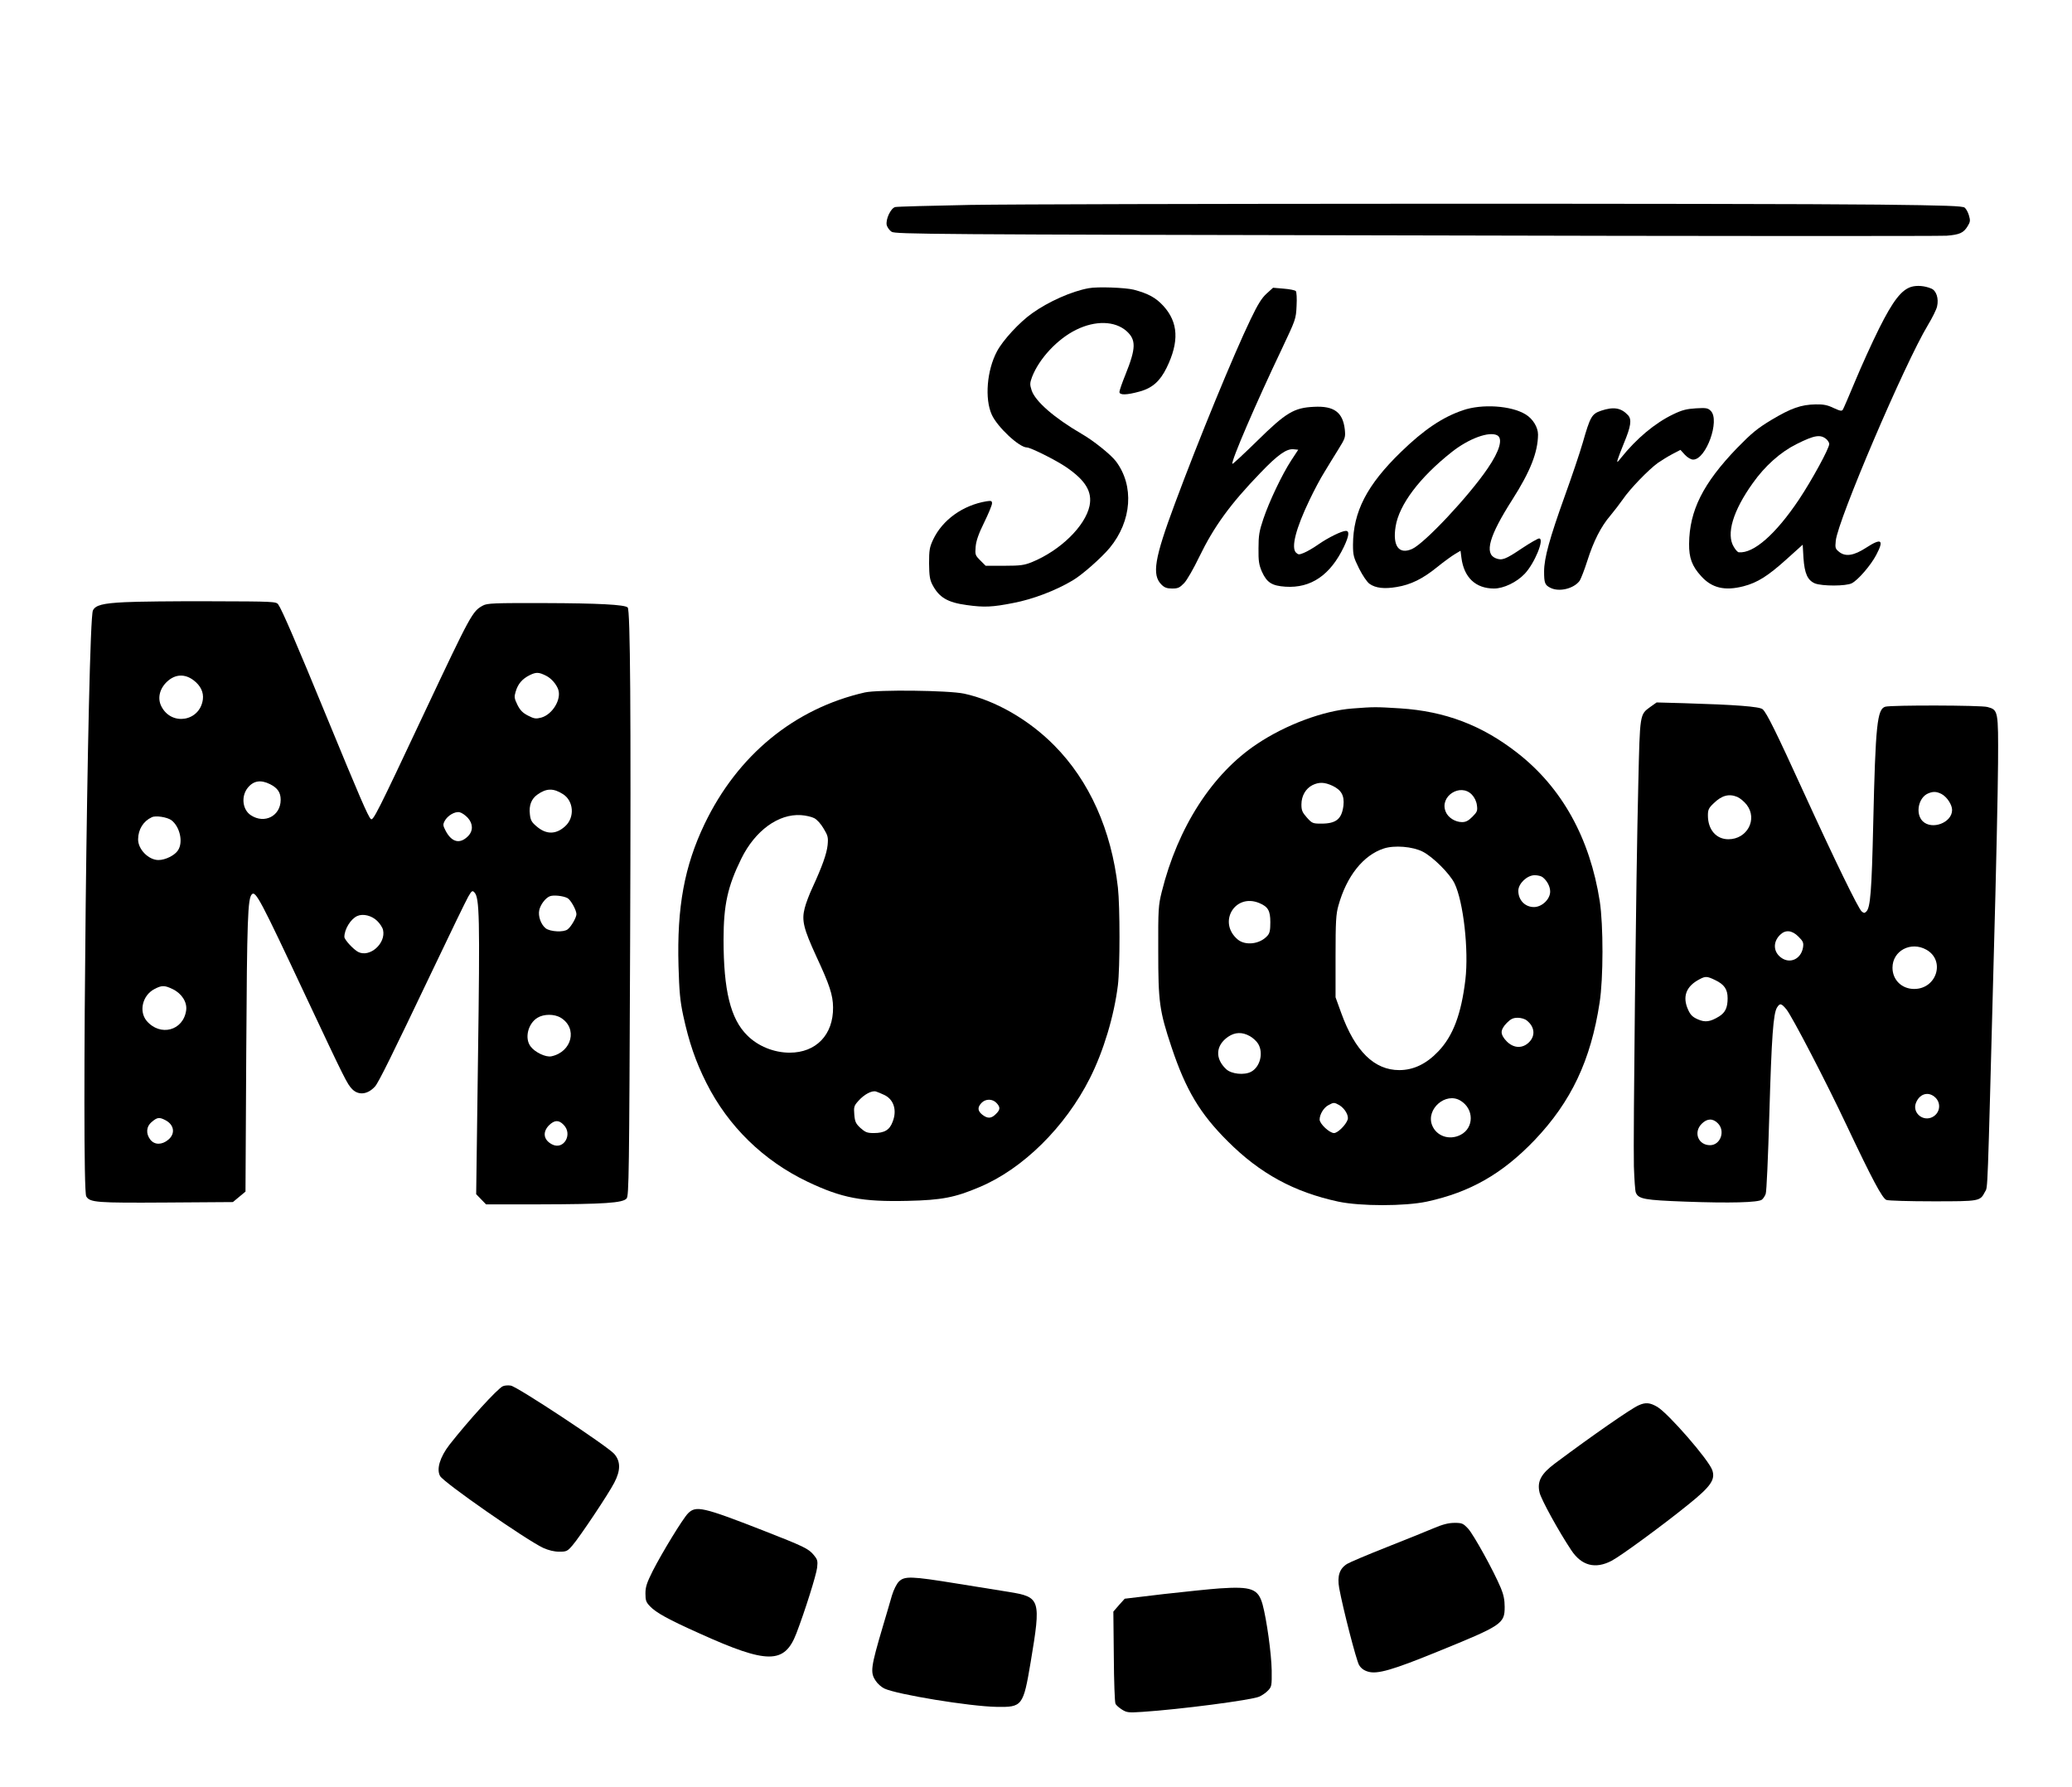
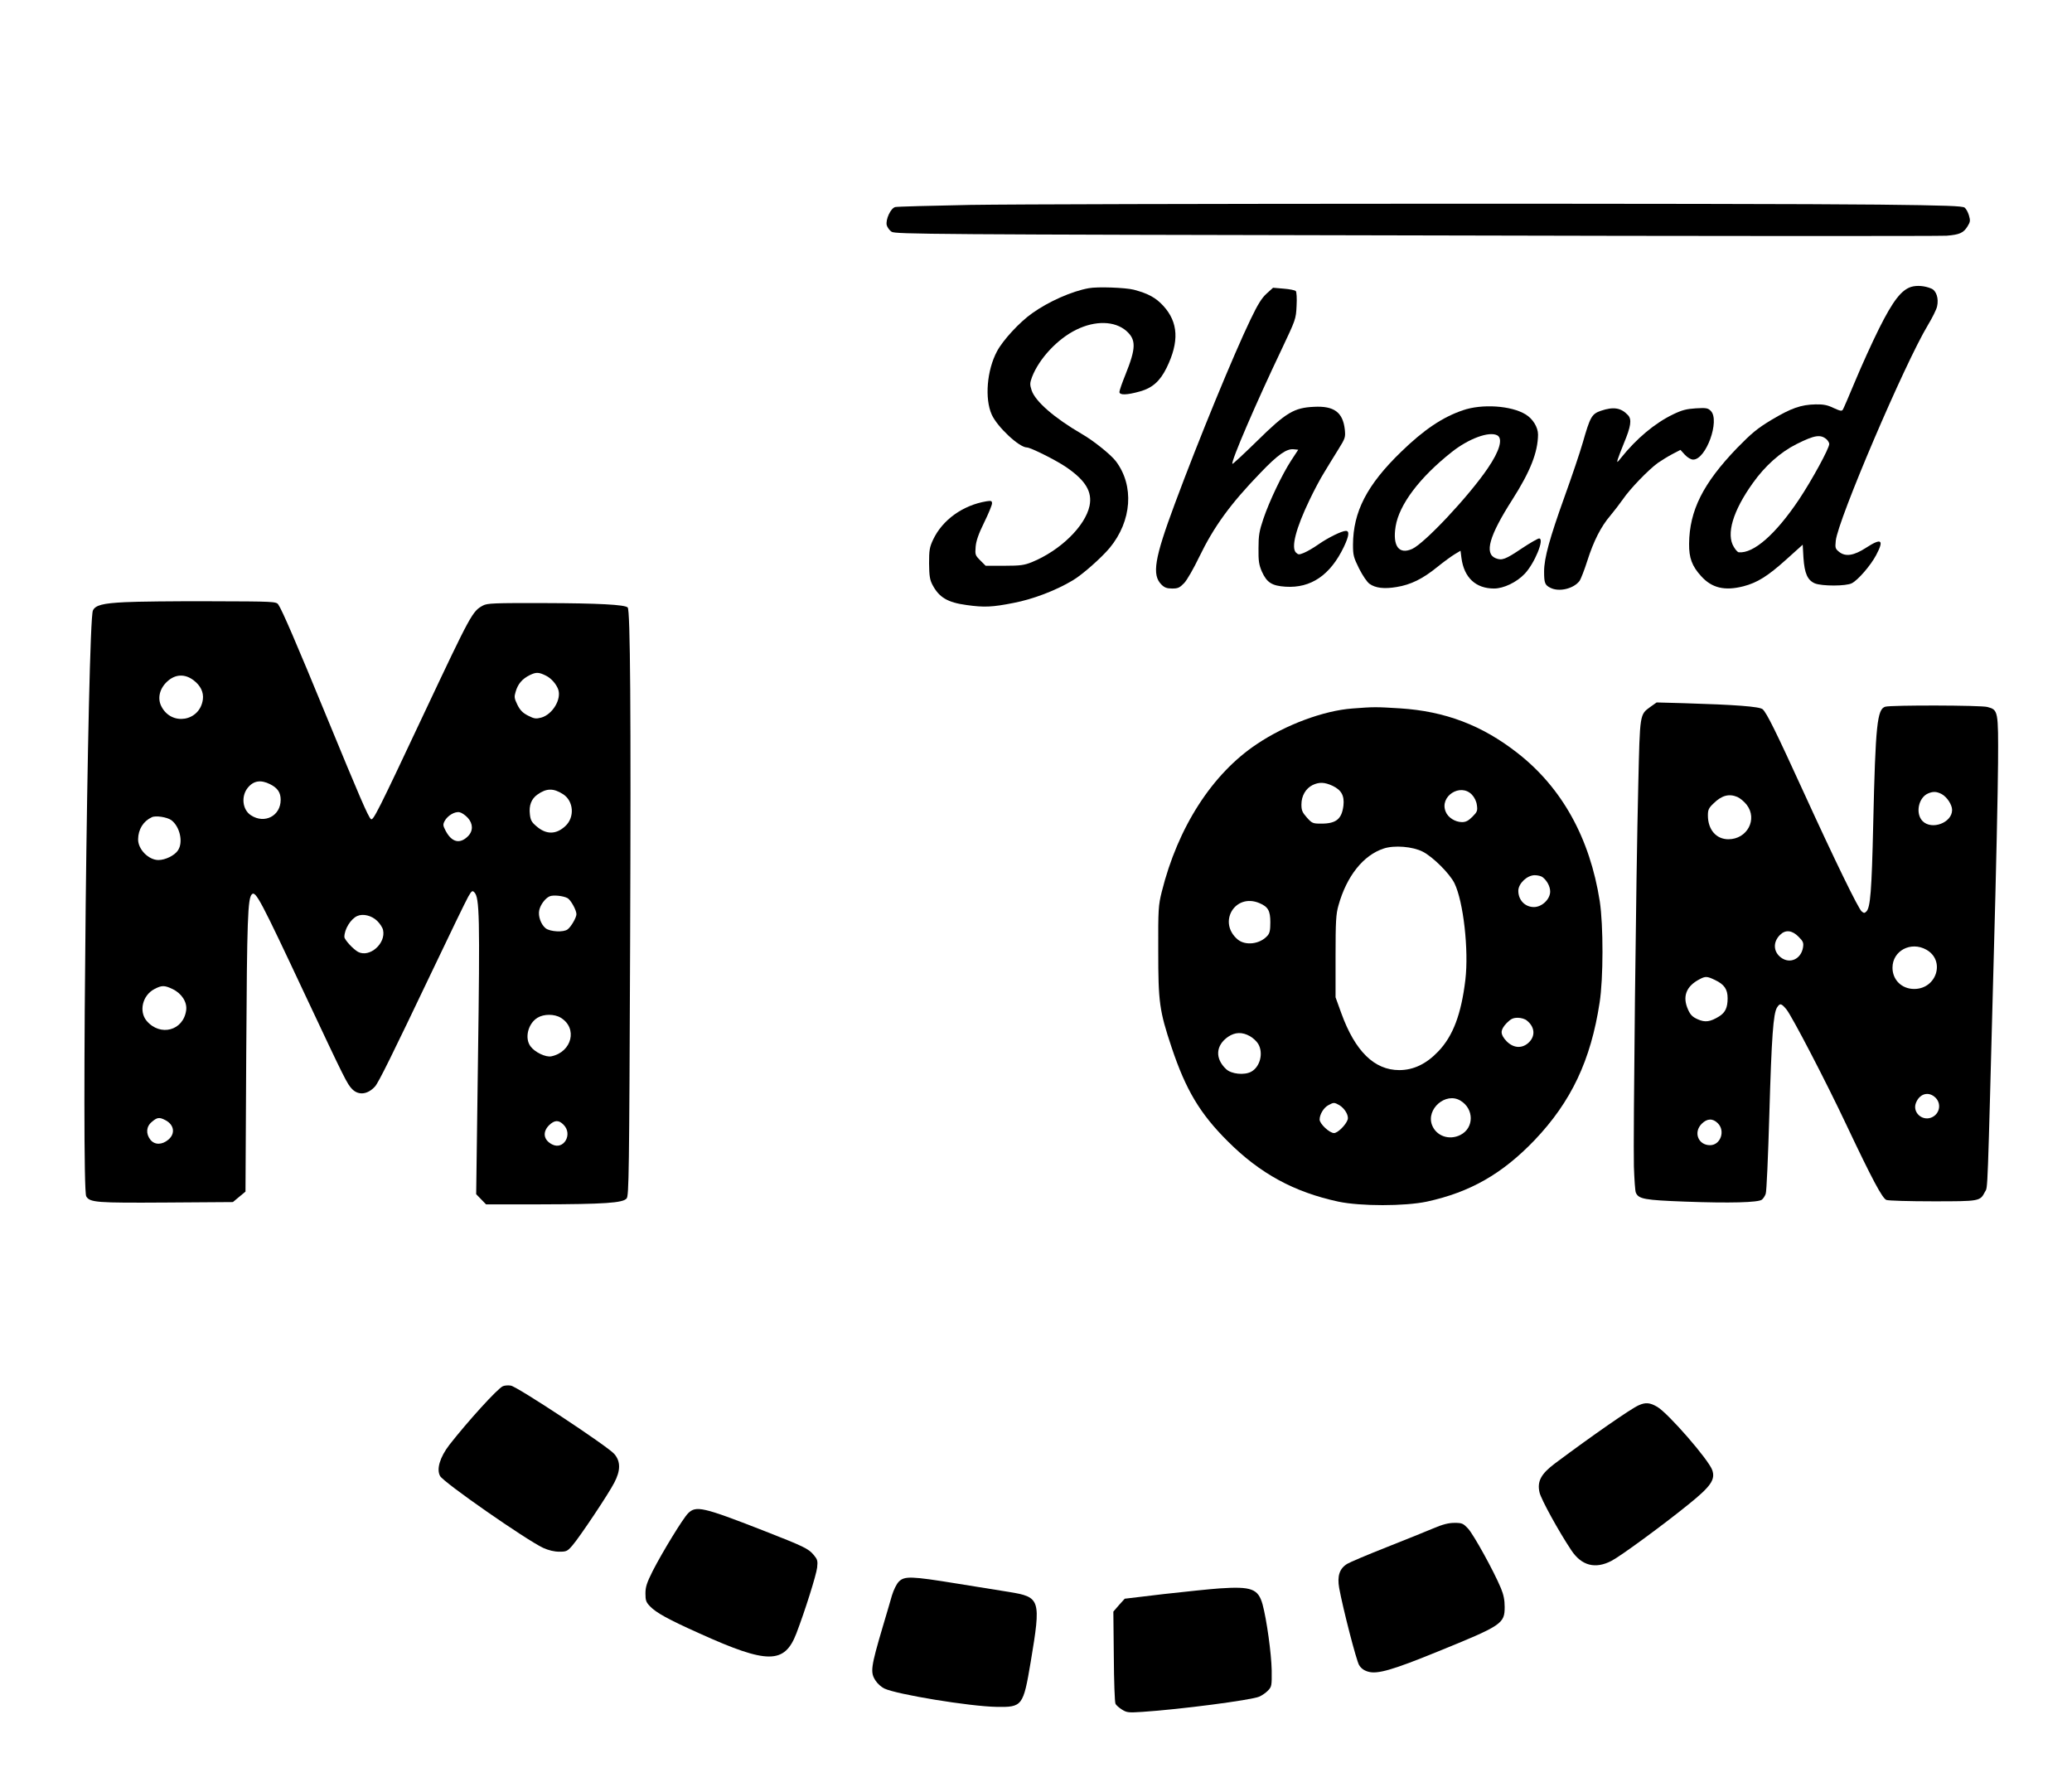
<svg xmlns="http://www.w3.org/2000/svg" version="1.0" width="1024pt" height="883pt" viewBox="0 0 1366 1178" preserveAspectRatio="xMidYMid meet">
  <g transform="translate(0,1178) scale(0.1,-0.1)" fill="#000000" stroke="none">
    <path d="M6395 10429 c-258 -5 -480 -11 -493 -14 -30 -7 -65 -83 -56 -120 4 -14 18 -34 32 -43 24 -16 258 -18 3457 -24 1886 -5 3461 -5 3499 -2 85 7 111 18 138 62 18 29 19 38 9 72 -6 21 -19 44 -28 51 -13 11 -123 15 -567 20 -776 9 -5424 7 -5991 -2z" />
    <path d="M12601 9889 c-65 -20 -121 -92 -212 -274 -47 -94 -117 -249 -157 -345 -40 -96 -77 -182 -82 -190 -7 -12 -17 -10 -61 10 -41 20 -68 25 -119 24 -97 -2 -161 -25 -289 -101 -96 -58 -130 -86 -230 -188 -223 -232 -313 -411 -315 -630 -1 -93 19 -147 79 -213 71 -79 156 -99 280 -67 92 24 161 68 280 175 l110 99 5 -87 c7 -103 27 -147 75 -168 47 -19 207 -19 244 1 41 21 124 117 160 185 54 102 36 115 -66 49 -80 -52 -135 -61 -177 -28 -26 21 -28 26 -23 74 14 137 454 1167 607 1421 29 48 57 104 61 124 12 52 -5 105 -39 118 -43 18 -94 22 -131 11z m-558 -1006 c9 -9 17 -22 17 -30 0 -29 -114 -238 -200 -367 -153 -228 -299 -357 -397 -347 -6 0 -21 16 -32 35 -52 84 -6 238 125 421 80 113 182 204 288 257 120 60 159 66 199 31z" />
    <path d="M7178 9880 c-112 -20 -265 -88 -373 -165 -84 -59 -194 -179 -232 -251 -67 -125 -82 -312 -35 -417 36 -81 181 -217 232 -217 24 0 192 -84 258 -129 129 -88 174 -163 155 -256 -28 -133 -192 -294 -380 -371 -50 -20 -75 -24 -181 -24 l-124 0 -35 35 c-34 34 -35 38 -31 90 3 38 19 85 56 160 29 59 52 115 52 126 0 17 -5 19 -37 14 -156 -26 -290 -123 -351 -252 -24 -51 -27 -70 -27 -158 1 -82 5 -107 22 -140 44 -84 100 -117 226 -134 115 -16 168 -14 309 14 126 24 277 81 389 148 62 36 189 148 245 215 146 177 163 410 40 572 -33 43 -147 135 -224 179 -182 106 -307 215 -331 288 -12 38 -12 47 3 88 47 121 167 250 291 311 126 62 254 59 331 -8 65 -58 64 -113 -6 -287 -22 -54 -40 -106 -40 -115 0 -22 48 -21 134 3 83 23 133 67 177 156 84 172 78 300 -22 409 -49 53 -97 80 -194 106 -55 14 -240 21 -297 10z" />
    <path d="M8350 9844 c-32 -29 -58 -71 -105 -169 -111 -230 -343 -794 -500 -1217 -134 -360 -152 -468 -88 -532 20 -20 36 -26 71 -26 38 0 49 5 79 36 19 20 63 97 99 172 97 200 204 348 404 555 114 119 172 160 219 155 l30 -3 -46 -70 c-60 -92 -145 -270 -184 -386 -27 -80 -32 -109 -32 -194 -1 -84 3 -108 22 -153 33 -73 66 -94 156 -100 168 -11 296 77 385 263 34 72 38 105 13 105 -27 0 -118 -45 -181 -89 -31 -22 -74 -47 -94 -55 -34 -14 -38 -14 -54 1 -33 33 -1 159 90 348 29 61 72 142 96 180 23 39 65 106 92 150 48 77 49 82 44 134 -13 113 -71 156 -203 149 -131 -6 -184 -37 -374 -224 -88 -86 -162 -155 -164 -152 -12 12 158 406 326 758 91 193 93 196 97 283 3 50 0 93 -5 98 -6 6 -41 13 -80 16 l-70 6 -43 -39z" />
    <path d="M9644 9075 c-133 -45 -257 -128 -408 -275 -224 -217 -315 -394 -316 -611 0 -70 4 -84 40 -157 23 -46 53 -90 69 -101 39 -28 97 -35 179 -21 93 15 172 54 268 132 43 35 96 73 116 85 l37 22 6 -47 c17 -130 94 -202 215 -202 63 0 149 41 202 97 65 68 133 233 95 233 -8 0 -59 -29 -113 -65 -110 -74 -132 -82 -174 -65 -75 31 -42 147 110 385 120 188 169 314 170 430 0 48 -34 104 -82 133 -95 58 -287 71 -414 27z m227 -165 c39 -21 16 -103 -63 -218 -124 -183 -416 -494 -498 -531 -87 -39 -130 19 -109 148 23 144 158 323 369 490 113 90 248 139 301 111z" />
-     <path d="M10555 9072 c-61 -21 -71 -39 -120 -210 -19 -66 -73 -226 -120 -356 -98 -273 -135 -406 -135 -493 0 -76 5 -90 41 -108 58 -30 156 -6 194 47 8 13 31 71 50 131 41 129 90 226 152 298 24 29 62 78 83 108 46 68 169 195 230 239 25 17 68 44 97 59 l52 27 29 -32 c18 -19 40 -32 55 -32 85 0 178 259 116 321 -19 19 -30 21 -98 17 -62 -4 -91 -11 -151 -40 -120 -58 -241 -159 -344 -288 -24 -31 -27 -32 -21 -10 4 14 23 63 42 110 45 108 52 154 27 182 -46 50 -96 58 -179 30z" />
+     <path d="M10555 9072 c-61 -21 -71 -39 -120 -210 -19 -66 -73 -226 -120 -356 -98 -273 -135 -406 -135 -493 0 -76 5 -90 41 -108 58 -30 156 -6 194 47 8 13 31 71 50 131 41 129 90 226 152 298 24 29 62 78 83 108 46 68 169 195 230 239 25 17 68 44 97 59 l52 27 29 -32 c18 -19 40 -32 55 -32 85 0 178 259 116 321 -19 19 -30 21 -98 17 -62 -4 -91 -11 -151 -40 -120 -58 -241 -159 -344 -288 -24 -31 -27 -32 -21 -10 4 14 23 63 42 110 45 108 52 154 27 182 -46 50 -96 58 -179 30" />
    <path d="M825 7810 c-149 -7 -197 -20 -213 -55 -35 -76 -77 -3805 -44 -3862 23 -41 68 -44 530 -41 l437 3 42 35 41 34 5 916 c5 884 10 1017 37 1044 25 25 57 -36 354 -669 262 -557 274 -581 308 -616 42 -42 102 -35 150 18 23 25 115 212 373 753 119 250 228 475 242 499 22 38 27 42 40 28 34 -34 37 -164 24 -1091 l-12 -899 32 -33 33 -34 355 0 c423 1 548 9 572 39 15 18 17 160 23 1678 6 1534 1 2201 -16 2218 -18 19 -199 28 -543 29 -341 1 -383 -1 -411 -16 -70 -38 -78 -53 -387 -708 -309 -657 -337 -712 -352 -700 -18 15 -76 150 -290 670 -200 487 -298 714 -321 745 -14 19 -27 20 -447 21 -238 1 -490 -2 -562 -6z m2775 -485 c34 -17 66 -54 79 -88 25 -65 -36 -167 -111 -188 -35 -9 -46 -8 -87 13 -35 18 -52 35 -70 71 -21 43 -22 53 -12 86 15 52 43 85 93 110 43 21 60 20 108 -4z m-2324 -30 c46 -35 67 -79 61 -126 -19 -145 -206 -177 -273 -47 -28 53 -13 118 38 165 53 49 116 52 174 8z m504 -685 c50 -25 70 -55 70 -103 0 -106 -106 -161 -196 -102 -56 36 -66 124 -22 180 38 48 86 56 148 25z m1932 -66 c70 -45 78 -153 14 -211 -61 -56 -126 -56 -190 0 -31 26 -39 40 -43 79 -7 58 10 101 49 129 60 43 106 44 170 3z m-629 -155 c36 -39 37 -87 2 -122 -54 -54 -108 -40 -148 37 -17 33 -18 40 -6 63 19 36 68 65 99 58 14 -3 37 -19 53 -36z m-1954 -16 c56 -42 80 -145 44 -199 -21 -33 -83 -64 -129 -64 -65 0 -135 71 -134 137 1 65 34 119 90 145 25 13 101 1 129 -19z m2612 -514 c21 -11 59 -79 59 -106 0 -22 -35 -83 -58 -100 -26 -21 -115 -16 -145 7 -31 25 -51 80 -42 120 8 36 40 79 69 91 24 10 89 3 117 -12z m-1255 -150 c18 -17 36 -45 39 -60 20 -89 -88 -184 -164 -145 -32 17 -91 81 -91 99 0 51 42 119 85 138 38 17 95 3 131 -32z m-1348 -450 c60 -29 96 -86 89 -139 -18 -135 -171 -176 -261 -70 -52 63 -27 168 51 209 49 26 67 26 121 0z m2559 -189 c112 -68 74 -225 -62 -254 -37 -8 -110 27 -138 66 -40 54 -16 150 46 188 42 26 112 26 154 0z m-2607 -675 c58 -30 67 -89 19 -129 -42 -35 -90 -35 -118 0 -31 40 -28 87 10 118 35 30 49 32 89 11z m2625 -30 c63 -63 1 -169 -75 -130 -57 29 -65 81 -21 126 36 35 64 37 96 4z" />
-     <path d="M5702 7215 c-465 -106 -839 -413 -1057 -867 -133 -278 -183 -547 -172 -937 5 -168 10 -228 31 -326 38 -176 82 -304 153 -445 144 -286 376 -512 667 -651 227 -108 360 -133 661 -126 223 5 311 22 473 91 286 120 565 396 727 717 90 178 160 411 185 614 14 114 14 520 0 644 -43 379 -188 703 -420 937 -168 170 -390 297 -594 341 -104 22 -568 27 -654 8z m-334 -829 c18 -9 45 -39 62 -69 28 -46 31 -58 26 -109 -6 -57 -36 -141 -100 -280 -20 -42 -43 -103 -51 -135 -21 -81 -8 -134 76 -317 88 -189 110 -255 111 -337 2 -181 -112 -299 -286 -299 -104 0 -210 43 -281 115 -109 108 -155 296 -155 630 0 229 27 351 117 534 91 185 245 297 394 287 31 -2 70 -11 87 -20z m460 -1824 c64 -29 87 -101 57 -177 -20 -55 -54 -75 -125 -75 -43 0 -55 5 -87 33 -31 29 -37 41 -41 89 -4 50 -2 58 27 90 37 42 88 70 116 62 11 -4 35 -13 53 -22z m742 -54 c26 -28 25 -44 -5 -73 -30 -30 -54 -31 -89 -4 -31 25 -33 48 -6 77 27 29 73 29 100 0z" />
    <path d="M10881 7120 c-71 -52 -69 -41 -80 -511 -15 -600 -34 -2334 -29 -2519 3 -85 8 -163 13 -173 18 -42 57 -49 324 -59 295 -11 484 -6 507 13 9 7 20 24 25 38 6 13 16 249 24 523 15 514 26 667 51 706 19 30 28 28 62 -13 37 -46 261 -476 397 -765 168 -355 235 -481 262 -491 14 -5 151 -9 306 -9 311 0 311 0 344 63 19 36 15 -61 58 1562 15 528 27 1097 28 1265 2 345 1 350 -70 369 -42 12 -632 13 -673 2 -54 -15 -65 -118 -80 -771 -10 -445 -19 -553 -45 -579 -12 -12 -16 -12 -31 0 -22 18 -177 336 -384 789 -180 394 -242 520 -269 544 -20 18 -182 30 -518 40 l-181 5 -41 -29z m1920 -575 c35 -19 69 -70 69 -105 0 -84 -133 -134 -194 -74 -50 50 -28 158 38 184 32 13 54 12 87 -5z m-1347 -19 c18 -8 46 -31 62 -52 73 -95 3 -227 -121 -227 -80 0 -135 63 -135 157 0 37 5 49 38 80 53 52 101 65 156 42z m403 -921 c31 -31 35 -40 30 -72 -13 -76 -86 -110 -145 -66 -51 38 -54 102 -7 149 36 36 79 32 122 -11z m843 -86 c127 -71 69 -259 -80 -259 -82 0 -143 60 -143 140 0 112 121 176 223 119z m-1393 -200 c61 -29 83 -61 83 -120 0 -62 -15 -94 -56 -120 -59 -36 -92 -41 -141 -19 -34 15 -48 29 -63 62 -40 87 -14 156 75 202 39 21 50 20 102 -5z m1446 -769 c51 -40 38 -117 -23 -139 -61 -21 -121 37 -99 96 22 59 77 79 122 43z m-1428 -175 c52 -51 18 -145 -51 -145 -78 0 -111 85 -55 141 36 36 73 37 106 4z" />
    <path d="M8915 7109 c-188 -14 -439 -107 -628 -234 -295 -196 -522 -549 -628 -975 -22 -89 -24 -113 -23 -390 0 -336 7 -392 88 -635 94 -281 187 -437 371 -620 212 -212 436 -334 728 -397 147 -31 437 -31 584 0 285 62 496 182 710 405 242 254 371 527 429 907 25 159 25 510 1 668 -65 416 -249 749 -543 978 -234 183 -477 275 -774 294 -160 10 -171 10 -315 -1z m-129 -510 c58 -28 78 -65 71 -130 -11 -89 -48 -119 -146 -119 -56 0 -61 2 -95 40 -30 34 -36 47 -36 86 0 57 28 105 73 128 44 21 79 20 133 -5z m918 -58 c17 -18 30 -44 33 -70 5 -36 2 -44 -30 -76 -26 -26 -43 -35 -68 -35 -45 0 -93 30 -108 69 -42 101 97 191 173 112z m-324 -376 c67 -34 178 -145 209 -208 59 -121 95 -440 72 -636 -27 -226 -81 -371 -179 -473 -78 -82 -163 -123 -257 -123 -164 0 -291 124 -382 375 l-38 105 0 270 c0 231 3 279 19 335 54 194 164 332 299 376 70 23 191 13 257 -21z m790 -168 c30 -23 50 -62 50 -95 0 -50 -54 -102 -107 -102 -59 0 -103 46 -103 107 0 48 58 103 108 103 20 0 44 -6 52 -13z m-1867 -171 c57 -24 72 -50 72 -126 0 -54 -4 -73 -20 -90 -49 -55 -144 -66 -195 -24 -134 113 -18 308 143 240z m1763 -774 c52 -41 58 -100 15 -143 -43 -43 -101 -41 -147 5 -22 22 -34 44 -34 61 0 17 12 39 34 61 27 27 42 34 73 34 21 0 48 -8 59 -18z m-1826 -103 c20 -11 45 -34 55 -51 36 -61 12 -153 -47 -184 -45 -24 -130 -15 -164 17 -75 70 -70 157 13 214 46 31 93 32 143 4z m1388 -425 c91 -54 91 -180 1 -226 -74 -38 -160 -8 -188 65 -40 106 91 219 187 161z m-798 -30 c36 -22 63 -68 55 -95 -12 -36 -66 -89 -90 -89 -30 0 -95 61 -95 89 0 34 27 79 58 95 35 19 38 19 72 0z" />
    <path d="M3315 2641 c-35 -15 -231 -231 -353 -387 -62 -81 -86 -160 -61 -205 22 -42 567 -421 680 -474 36 -16 72 -25 106 -25 48 0 54 3 88 43 48 56 236 337 274 411 43 81 43 142 0 191 -45 51 -641 445 -682 450 -17 3 -41 1 -52 -4z" />
    <path d="M10803 2515 c-50 -22 -301 -196 -550 -382 -94 -70 -120 -120 -103 -193 11 -46 125 -254 209 -380 68 -103 159 -126 266 -70 60 31 342 238 506 371 148 119 179 164 158 226 -22 67 -290 375 -363 418 -48 28 -77 31 -123 10z" />
    <path d="M4536 1803 c-34 -34 -169 -255 -233 -380 -39 -78 -48 -105 -48 -148 0 -46 4 -58 30 -85 40 -42 119 -86 329 -180 447 -202 558 -201 636 1 57 149 131 384 137 434 5 45 2 54 -22 83 -36 43 -64 56 -337 163 -395 154 -440 164 -492 112z" />
    <path d="M9450 1704 c-47 -20 -186 -76 -310 -125 -124 -49 -240 -98 -258 -109 -51 -31 -67 -80 -53 -160 25 -136 113 -477 131 -507 13 -22 32 -36 60 -44 60 -18 161 11 455 131 428 174 445 185 445 296 0 46 -7 81 -25 124 -47 113 -180 353 -216 392 -33 35 -40 38 -90 38 -39 0 -78 -10 -139 -36z" />
    <path d="M5926 1353 c-15 -15 -34 -53 -46 -92 -10 -36 -37 -127 -59 -201 -81 -274 -85 -306 -48 -361 12 -19 38 -42 57 -51 82 -39 562 -118 740 -121 170 -3 176 5 225 296 69 414 65 428 -145 462 -52 8 -206 33 -342 55 -301 49 -345 50 -382 13z" />
    <path d="M8040 1308 c-58 -4 -222 -21 -365 -37 l-260 -31 -38 -42 -37 -43 3 -295 c1 -162 6 -303 11 -312 4 -10 24 -27 43 -39 32 -20 43 -21 135 -15 245 16 714 77 769 100 19 8 45 26 59 41 24 25 25 32 24 133 -2 110 -33 334 -60 434 -29 104 -73 120 -284 106z" />
  </g>
</svg>